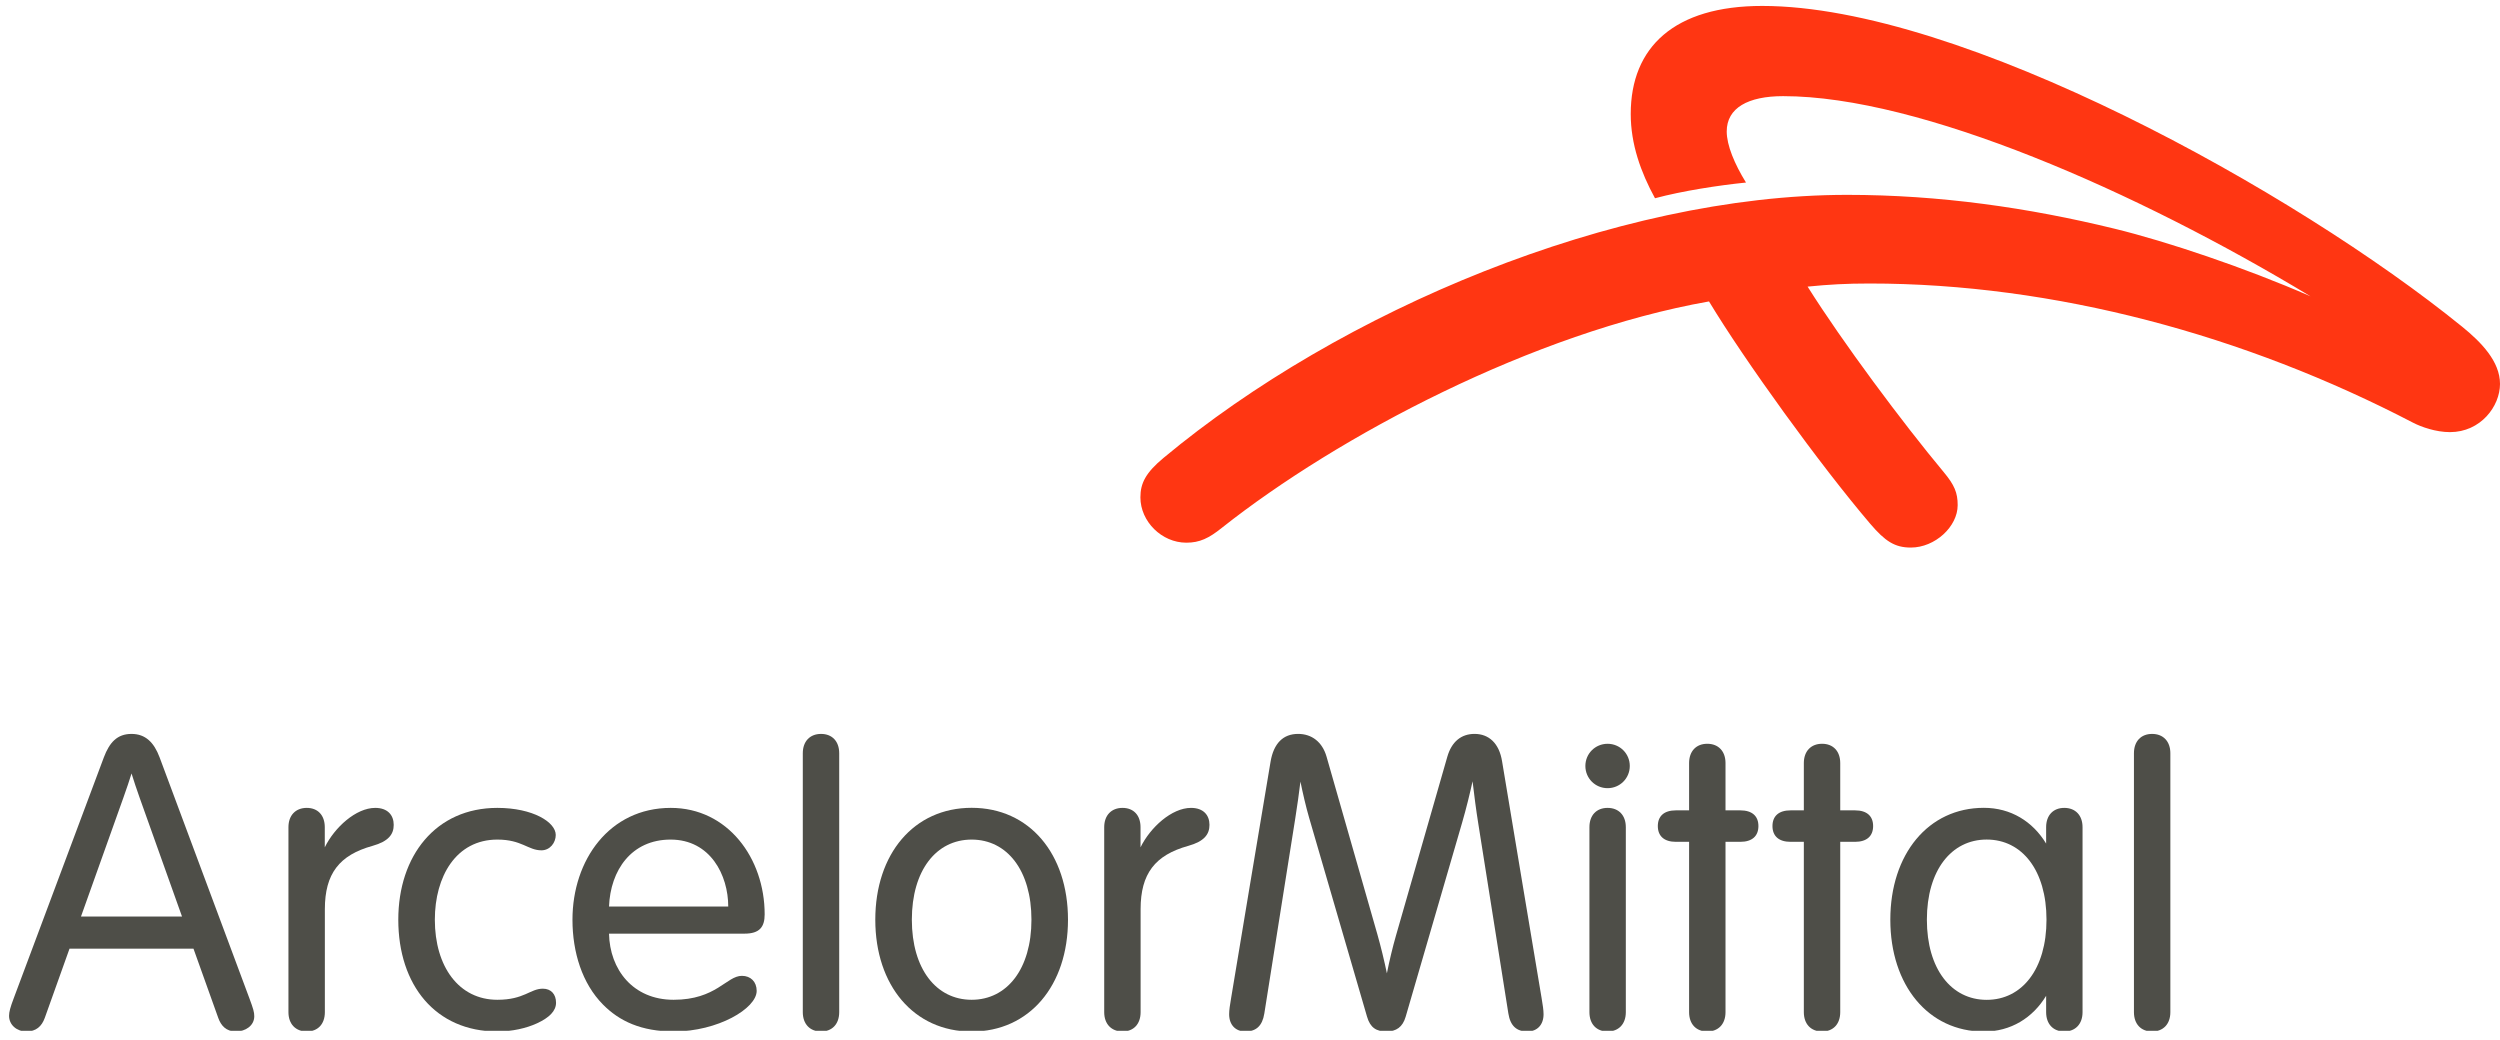
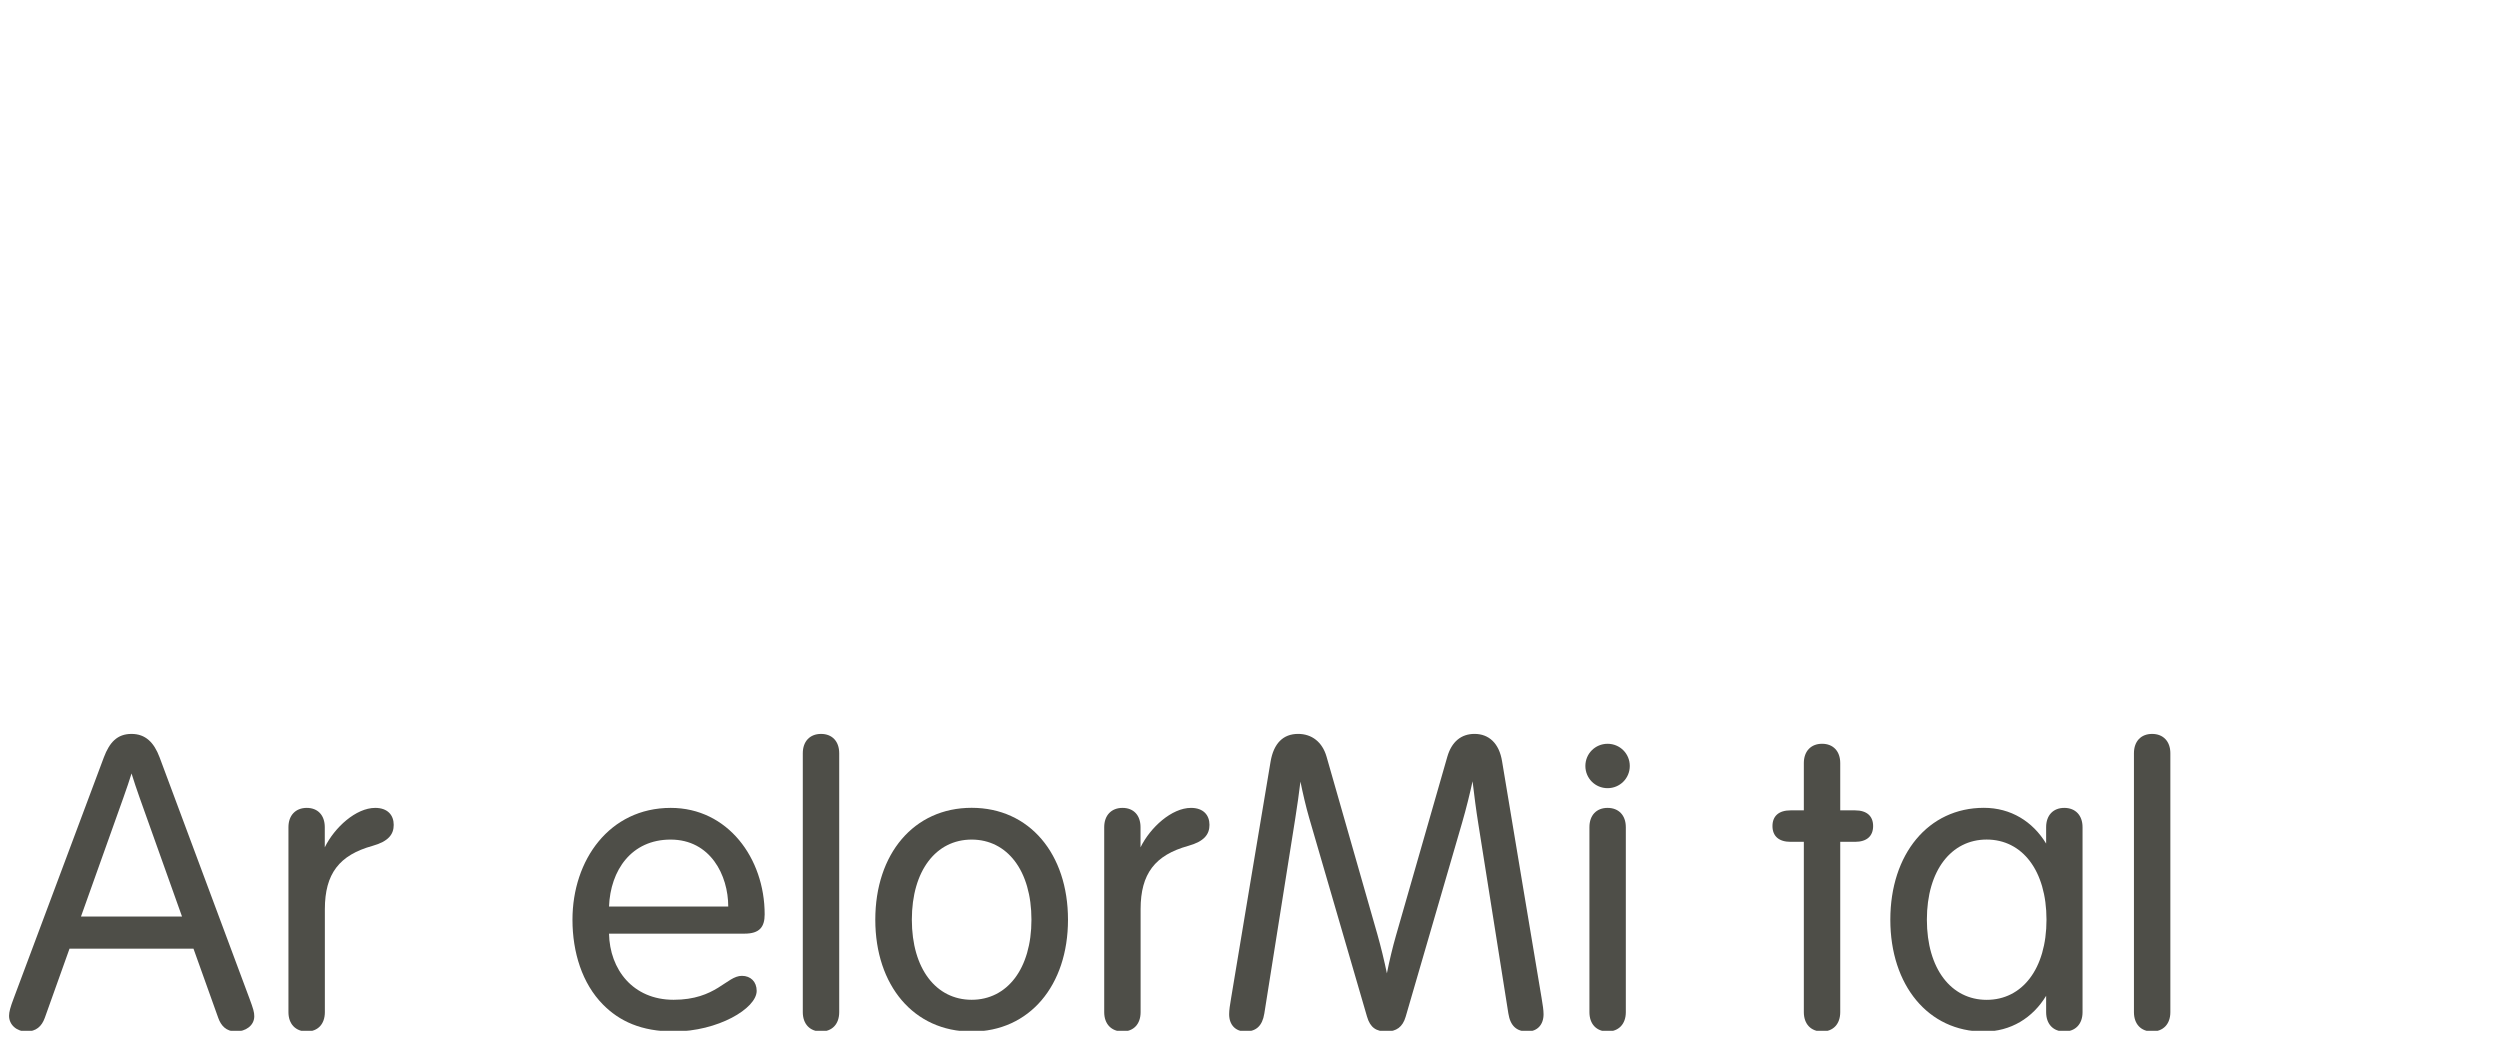
<svg xmlns="http://www.w3.org/2000/svg" width="161" height="67" viewBox="0 0 161 67" fill="none">
  <g clip-path="url(#clip0_5_96)">
-     <path d="M157.777 27.829C156.864 27.828 155.926 27.495 155.396 27.219C144.58 21.587 132.312 18.258 120.399 18.258C118.904 18.258 117.8 18.32 116.409 18.458C118.655 22.03 122.526 27.225 125.18 30.41C125.868 31.236 126.074 31.734 126.074 32.53C126.074 33.919 124.613 35.263 123.057 35.263C122.02 35.263 121.401 34.855 120.438 33.726C117.209 29.938 112.358 23.223 110.06 19.412C98.752 21.412 86.148 28.089 78.698 33.984C77.848 34.668 77.255 34.949 76.399 34.949C74.817 34.949 73.442 33.586 73.442 32.029C73.442 31.129 73.773 30.45 74.939 29.482C86.305 20.021 103.963 12.549 118.958 12.549C124.902 12.549 130.637 13.374 136.184 14.73C139.549 15.552 144.544 17.226 148.795 19.081C137.647 12.345 123.671 6.192 114.834 6.192C112.581 6.192 111.201 6.946 111.201 8.466C111.201 9.358 111.701 10.554 112.442 11.756C110.675 11.935 108.345 12.294 106.582 12.767C105.66 11.079 105.019 9.277 105.019 7.342C105.019 3.033 107.827 0.382 113.483 0.382C126.289 0.382 147.817 12.319 158.559 21.037C159.79 22.035 161 23.274 161 24.726C161 26.163 159.756 27.828 157.777 27.829Z" fill="#FF3612" />
    <path d="M18.576 53.272C18.576 52.504 19.041 52.028 19.756 52.028C20.471 52.028 20.916 52.504 20.916 53.272V54.568C21.54 53.291 22.922 52.028 24.165 52.028C24.967 52.028 25.355 52.497 25.355 53.121C25.355 53.729 25.021 54.185 23.992 54.473C21.855 55.066 20.921 56.26 20.921 58.551V65.183C20.921 65.951 20.471 66.427 19.756 66.427C19.041 66.427 18.576 65.951 18.576 65.183" fill="#4E4E48" />
    <path d="M71.111 53.272C71.111 52.504 71.576 52.028 72.29 52.028C73.005 52.028 73.45 52.504 73.45 53.272V54.568C74.074 53.291 75.457 52.028 76.701 52.028C77.502 52.028 77.89 52.497 77.89 53.121C77.89 53.729 77.557 54.185 76.527 54.473C74.389 55.066 73.455 56.26 73.455 58.551V65.183C73.455 65.951 73.005 66.427 72.29 66.427C71.576 66.427 71.111 65.951 71.111 65.183" fill="#4E4E48" />
-     <path d="M32.029 52.028C34.319 52.028 35.79 52.948 35.79 53.772C35.79 54.268 35.423 54.761 34.867 54.761C34.01 54.761 33.605 54.069 32.029 54.069C29.369 54.069 28.004 56.448 28.004 59.229C28.004 62.24 29.543 64.386 32.029 64.386C33.764 64.386 34.143 63.671 34.959 63.671C35.488 63.671 35.809 64.028 35.809 64.577C35.809 65.108 35.372 65.538 34.582 65.902C33.892 66.221 32.978 66.427 32.029 66.427C28.044 66.427 25.65 63.436 25.65 59.229C25.65 55.109 28.065 52.028 32.029 52.028Z" fill="#4E4E48" />
    <path d="M46.899 58.381C46.899 56.369 45.754 54.069 43.185 54.069C40.66 54.069 39.309 56.05 39.221 58.381H46.899ZM39.221 60.127C39.266 62.429 40.758 64.386 43.378 64.386C46.133 64.386 46.786 62.844 47.78 62.844C48.339 62.844 48.73 63.221 48.73 63.812C48.73 64.952 46.214 66.427 43.402 66.427C41.295 66.427 39.884 65.76 38.831 64.692C37.492 63.336 36.867 61.331 36.867 59.229C36.867 55.382 39.251 52.028 43.196 52.028C46.864 52.028 49.244 55.266 49.244 58.883C49.244 59.704 48.911 60.127 47.946 60.127" fill="#4E4E48" />
    <path d="M54.045 65.183C54.045 65.952 53.59 66.428 52.876 66.428C52.161 66.428 51.7 65.952 51.7 65.183V48.509C51.7 47.741 52.161 47.264 52.876 47.264C53.59 47.264 54.045 47.741 54.045 48.509" fill="#4E4E48" />
    <path d="M62.574 64.386C64.859 64.386 66.425 62.393 66.425 59.229C66.425 56.061 64.859 54.069 62.574 54.069C60.288 54.069 58.723 56.061 58.723 59.229C58.723 62.393 60.288 64.386 62.574 64.386ZM62.574 66.432C58.848 66.432 56.369 63.463 56.369 59.229C56.369 54.993 58.848 52.023 62.574 52.023C66.3 52.023 68.779 54.993 68.779 59.229C68.779 63.463 66.3 66.432 62.574 66.432Z" fill="#4E4E48" />
    <path d="M94.155 52.999C92.847 57.488 90.703 64.867 90.526 65.474C90.331 66.145 89.922 66.427 89.282 66.427C88.641 66.427 88.244 66.189 88.037 65.474C87.854 64.845 85.604 57.111 84.309 52.668C84.096 51.935 83.898 51.069 83.748 50.336C83.66 51.052 83.546 51.891 83.42 52.675C82.751 56.873 81.713 63.417 81.423 65.265C81.296 66.079 80.883 66.427 80.202 66.427C79.565 66.427 79.157 65.998 79.157 65.316C79.157 65.053 79.209 64.707 79.287 64.257C79.287 64.257 81.638 50.118 81.827 49.037C82.027 47.882 82.625 47.263 83.6 47.263C84.469 47.263 85.157 47.774 85.432 48.735C85.603 49.332 87.499 55.974 88.703 60.172C88.923 60.947 89.146 61.859 89.316 62.683C89.477 61.876 89.684 61.003 89.902 60.248C91.104 56.054 93.036 49.334 93.207 48.735C93.484 47.774 94.095 47.263 94.961 47.263C95.878 47.263 96.549 47.861 96.735 49.037C96.909 50.12 99.276 64.257 99.276 64.257C99.353 64.707 99.405 65.053 99.405 65.316C99.405 65.998 98.999 66.427 98.36 66.427C97.68 66.427 97.266 66.079 97.138 65.265C96.859 63.471 95.871 57.241 95.201 53.038C95.063 52.181 94.938 51.208 94.833 50.317C94.663 51.094 94.432 52.048 94.155 52.999Z" fill="#4E4E48" />
    <path d="M104.703 53.272C104.703 52.504 104.243 52.028 103.528 52.028C102.812 52.028 102.359 52.504 102.359 53.272V65.183C102.359 65.951 102.812 66.427 103.528 66.427C104.243 66.427 104.703 65.951 104.703 65.183V53.272ZM103.528 47.9C104.323 47.9 104.958 48.535 104.958 49.328C104.958 50.123 104.323 50.758 103.528 50.758C102.733 50.758 102.098 50.123 102.098 49.328C102.098 48.535 102.733 47.9 103.528 47.9Z" fill="#4E4E48" />
-     <path d="M108.778 49.143C108.778 48.376 109.234 47.899 109.948 47.899C110.663 47.899 111.123 48.376 111.123 49.143V52.187H112.076C112.845 52.187 113.242 52.563 113.242 53.198C113.242 53.834 112.845 54.214 112.076 54.214H111.123V65.183C111.123 65.952 110.663 66.428 109.948 66.428C109.234 66.428 108.778 65.952 108.778 65.183V54.214H107.928C107.161 54.214 106.764 53.834 106.764 53.198C106.764 52.563 107.161 52.187 107.928 52.187H108.778" fill="#4E4E48" />
    <path d="M116.167 49.143C116.167 48.376 116.627 47.899 117.342 47.899C118.056 47.899 118.511 48.376 118.511 49.143V52.187H119.464C120.232 52.187 120.629 52.563 120.629 53.198C120.629 53.834 120.232 54.214 119.464 54.214H118.511V65.183C118.511 65.952 118.056 66.428 117.342 66.428C116.627 66.428 116.167 65.952 116.167 65.183V54.214H115.312C114.545 54.214 114.147 53.834 114.147 53.198C114.147 52.563 114.545 52.187 115.312 52.187H116.167" fill="#4E4E48" />
    <path d="M5.216 59.023C6.188 56.301 7.252 53.322 7.96 51.332C8.159 50.778 8.334 50.25 8.471 49.812C8.618 50.286 8.799 50.828 8.976 51.327C9.688 53.322 10.749 56.296 11.721 59.023H5.216ZM16.058 64.283C15.568 62.971 10.989 50.667 10.277 48.771C9.92 47.818 9.373 47.264 8.469 47.264C7.542 47.264 7.05 47.819 6.689 48.771C6.367 49.624 1.382 62.973 0.886 64.283C0.667 64.86 0.583 65.169 0.583 65.418C0.583 66.006 1.086 66.427 1.695 66.427C2.324 66.427 2.685 66.101 2.883 65.555C3.002 65.223 3.65 63.408 4.477 61.093H12.46C13.241 63.279 13.868 65.033 14.056 65.555C14.233 66.048 14.559 66.427 15.194 66.427C15.803 66.427 16.375 66.057 16.375 65.447C16.375 65.179 16.311 64.966 16.058 64.283Z" fill="#4E4E48" />
    <path d="M139.771 65.183C139.771 65.952 139.31 66.428 138.596 66.428C137.88 66.428 137.426 65.952 137.426 65.183V48.509C137.426 47.741 137.88 47.264 138.596 47.264C139.31 47.264 139.771 47.741 139.771 48.509" fill="#4E4E48" />
    <path d="M127.943 64.39C125.659 64.39 124.091 62.395 124.091 59.229C124.091 56.061 125.659 54.067 127.943 54.067C130.228 54.067 131.794 56.061 131.794 59.229C131.794 62.395 130.228 64.39 127.943 64.39ZM132.94 52.028C132.226 52.028 131.771 52.504 131.771 53.272V54.326C130.906 52.903 129.499 52.024 127.76 52.024C124.191 52.024 121.737 54.993 121.737 59.229C121.737 63.463 124.191 66.433 127.76 66.433C129.499 66.433 130.906 65.553 131.771 64.13V65.183C131.771 65.951 132.226 66.428 132.94 66.428C133.655 66.428 134.116 65.951 134.116 65.183V53.272C134.116 52.504 133.655 52.028 132.94 52.028Z" fill="#4E4E48" />
  </g>
  <defs>
    <clipPath id="clip0_5_96">
      <rect width="160.417" height="66" fill="white" transform="translate(0.583 0.382)" />
    </clipPath>
  </defs>
</svg>